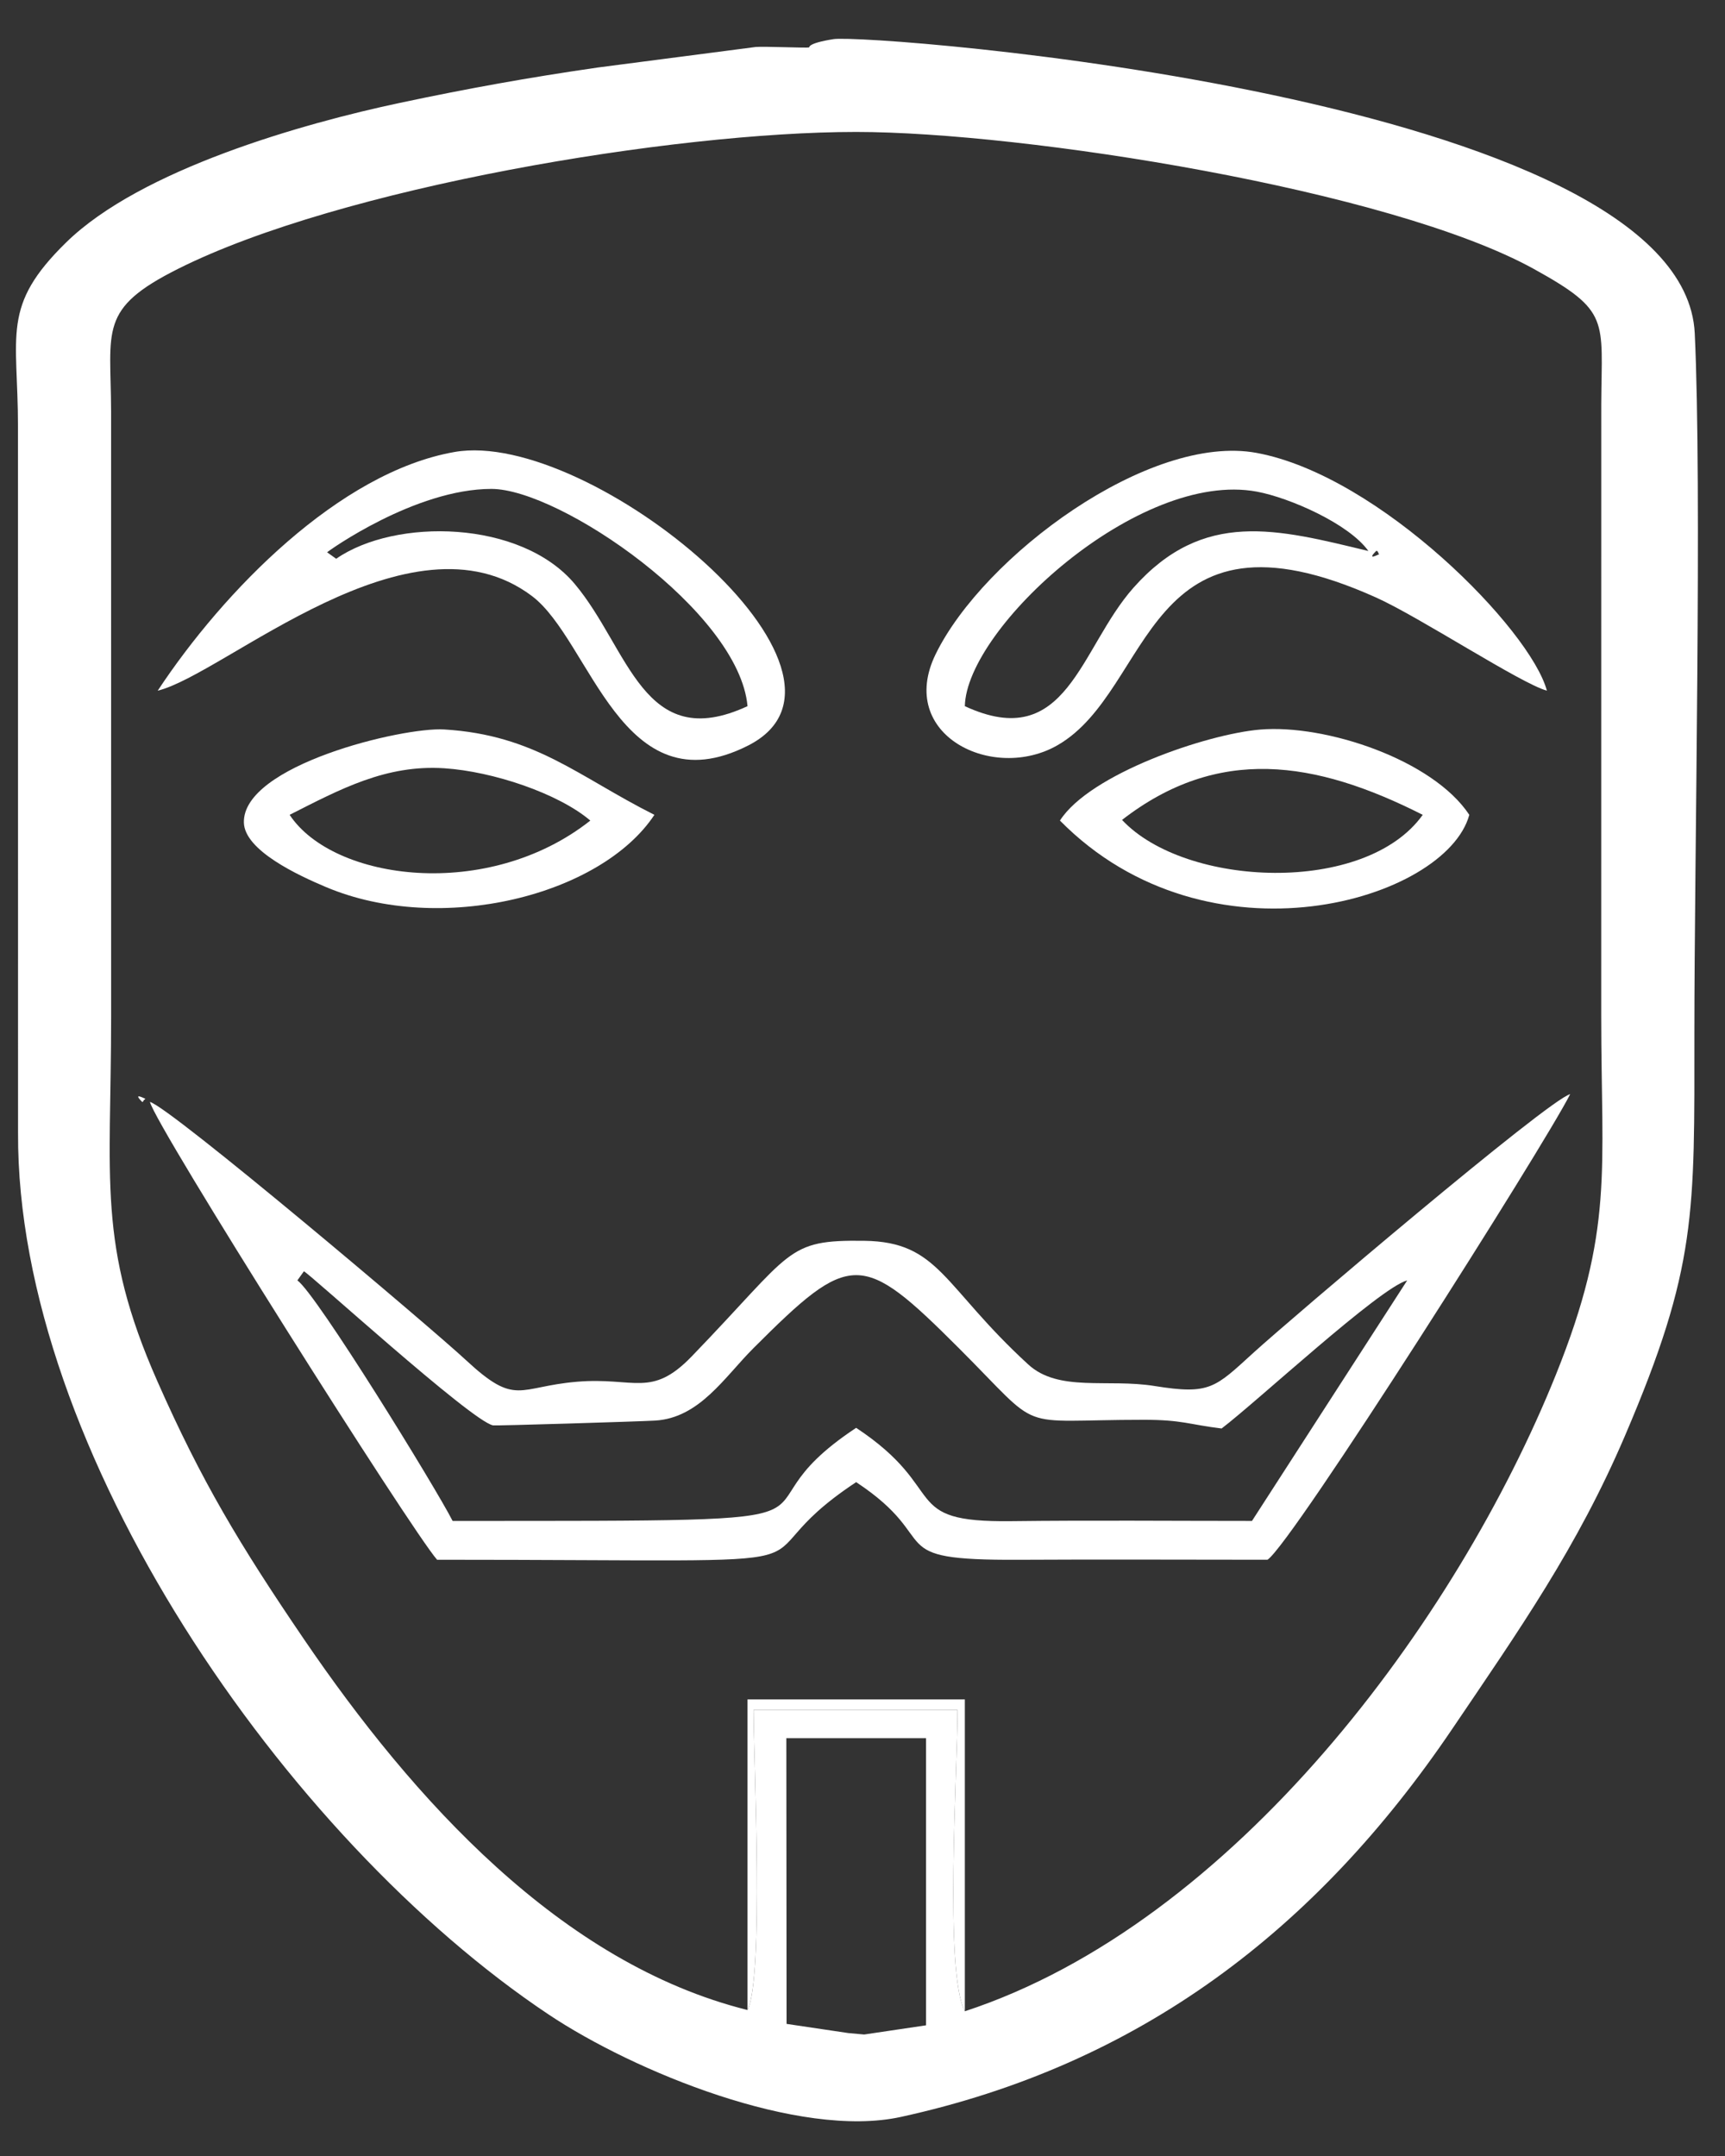
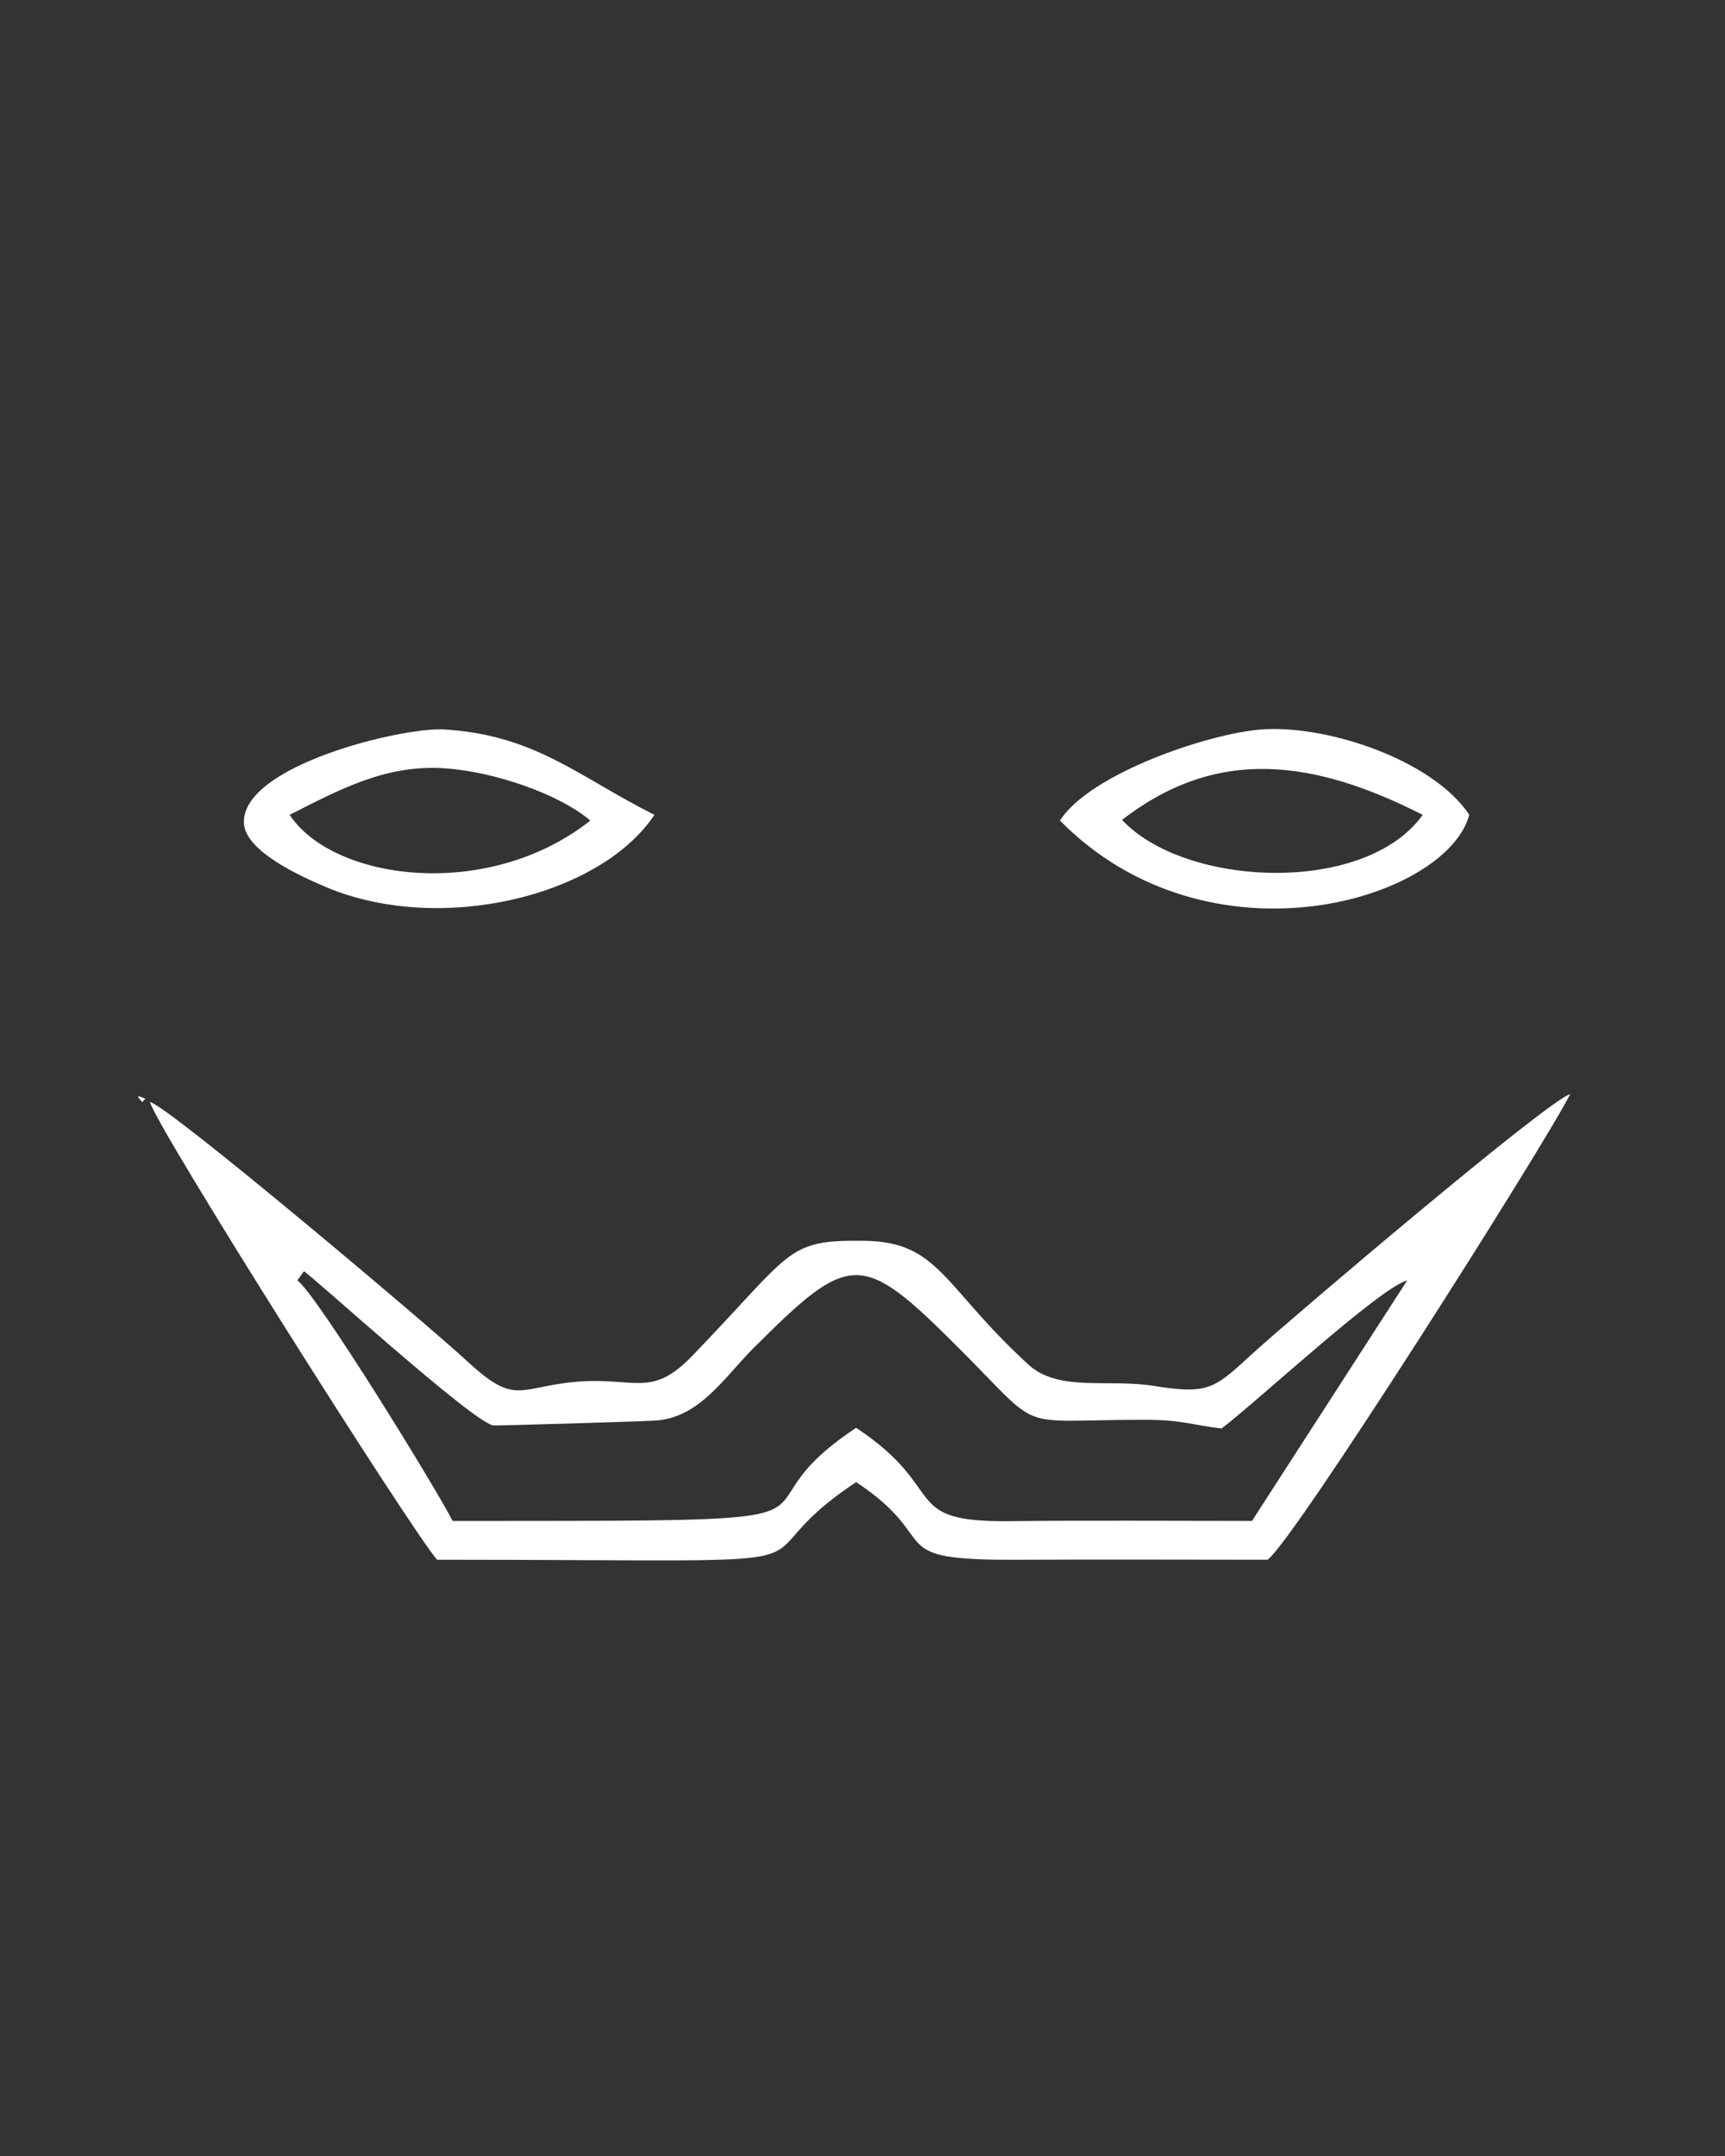
<svg xmlns="http://www.w3.org/2000/svg" version="1.1" id="Слой_1" x="0px" y="0px" width="520px" height="650px" viewBox="0 0 520 650" enable-background="new 0 0 520 650" xml:space="preserve">
  <rect x="0" y="0" width="520" height="650" fill="#333333" stroke="none" />
  <g id="Слой_x0020_1">
-     <path fill="#FFFFFF" d="M237.04,524.039h42.109V610.6l-18.64,2.77l-4.76-0.43l-18.641-2.77L237.04,524.039L237.04,524.039z    M290.85,606.369c-6.21-11.42-2.2-72.8-2.2-90.84H227.17c0.06,16.58,3.12,80.7-1.83,90.46c-56.25-14.04-100.85-63.489-133.8-111.92   C72.2,465.64,60.72,446.51,47.47,416.5C29.23,375.22,33.5,355.84,33.5,306.48L33.49,124C33.41,99.3,29.6,93.12,53.7,81.04   c48.899-24.51,149.149-41.26,204.39-41.26c50.38,0,161.029,17.38,204.33,41.329c23.05,12.74,20.42,15.171,20.279,40.551   l-0.01,184.819c0,46.63,3.89,64.32-13.67,107.98C439.11,488.8,371.959,579.74,290.85,606.369L290.85,606.369z M243.85,14.31   c-0.79,0.19-13.41-0.359-16.03-0.149L180.17,20.36C159.27,23.38,140.89,26.7,120.63,31C91.26,37.22,42.49,51.05,19.97,73.06   C0.27,92.32,5.42,100.66,5.42,128.69l0.02,212.86C5.01,437.09,86.03,554.4,165.41,607.36c25.75,17.18,75.479,37.55,106.109,30.87   c72.04-15.74,125.26-56.38,166.26-116.99c20.25-29.939,37.641-54.66,52.04-88.319c21.78-50.9,20.95-67.03,20.95-121.76   c-0.01-51.261,2.32-164.28,0.11-210.66C507.46,28.9,261.83,10.08,251.23,11.8C243.21,13.09,244.14,14.24,243.85,14.31L243.85,14.31   z" />
    <path fill="#FFFFFF" d="M377.409,458.539c-24.17,0-48.439-0.22-72.6,0.07c-34.12,0.42-18.29-9.33-46.72-28.14   c-43.12,28.53,15.689,28.069-121.65,28.069c-5.069-10-41.01-68.399-46.79-72.52l1.95-2.729c0.88-0.11,50.49,45.18,57.021,46.439   c0.819,0.16,43.63-1.15,48.81-1.44c13.4-0.76,20.92-13.049,29.66-21.799c29.399-29.4,32.6-29.4,62,0   c25.989,25.979,16.01,21.56,55.649,21.56c11.66-0.011,13.7,1.43,23.511,2.62c10.689-8.11,47.579-42.38,55.949-44.65   L377.409,458.539L377.409,458.539z M42.86,332.21c0.221,0.229,0.67-0.99,0.67-0.67c0,0.13,0.29-0.29,0.28-0.28   C43.76,331.31,39.71,329.07,42.86,332.21z M131.76,470.24c137.59,0,84.98,3.96,126.33-23.399c27.03,17.88,6.7,23.63,49.12,23.41   c24.949-0.141,49.93-0.011,74.88-0.011c7.42-4.88,83.489-124.939,91.239-140.369c-6.8,1.85-84.229,67.75-95.31,77.81   c-11.77,10.71-13.2,12.88-29.96,10.18c-14.17-2.29-28.93,1.92-38.1-6.5c-25.8-23.67-26.78-36.979-49.44-37.279   c-23.79-0.311-21.22,2.989-52.02,34.87c-12.19,12.619-17.23,6.17-34.51,7.619c-17.891,1.49-18.32,7.62-33.521-6.51   c-10.39-9.67-89.05-76.16-95.27-77.85C46.97,339.59,124.02,461.449,131.76,470.24L131.76,470.24z" />
-     <path fill="#FFFFFF" d="M414.84,166.12c0.229-0.23,0.68,0.35,0.68,0.67c0,0.14,0.29,0.29,0.28,0.279   C415.74,167.02,411.699,169.26,414.84,166.12z M290.85,212.9c0.5-23.56,52.47-71.29,88.02-64.68c9.86,1.83,27.78,9.69,33.631,17.9   c-27.471-6.62-49.711-12.7-70.811,11.069C325.42,195.52,321.69,227.18,290.85,212.9z M466.31,208.23   c-4.92-18.399-50.37-64.8-87.47-71.68c-32.36-6.01-82.33,31.13-96.771,60.63c-11.96,24.45,17.38,38.72,36.83,27.43   c29.01-16.819,25.59-76.1,95.94-44.46C427.94,186.04,458.43,206.07,466.31,208.23L466.31,208.23z" />
-     <path fill="#FFFFFF" d="M98.61,166.51c0.381-0.41,26.521-19.11,49.53-19.11c20.63,0,74.66,37.03,77.2,65.5   c-31.42,14.54-35.67-17.29-52.07-36.83c-16.27-19.38-54.13-19.96-71.93-7.609L98.61,166.51L98.61,166.51z M47.54,208.23   c20.229-4.91,76.14-56.109,112.779-28.56c17.83,13.399,27.021,64.439,65.181,45.109c42.46-21.51-47.53-95.71-88.5-88.51   C102.27,142.37,67.35,178.23,47.54,208.23z" />
-     <path fill="#FFFFFF" d="M428.88,245.66c-17.271,24.229-71.58,21.92-90.641,1.529C367.14,224.79,396.329,229.17,428.88,245.66z    M319.52,247.39c44.88,45.5,116.43,24,123.4-1.729c-10.99-16.62-43.301-27.36-63.03-25.71   C363.82,221.29,328.48,233.33,319.52,247.39z" />
+     <path fill="#FFFFFF" d="M428.88,245.66c-17.271,24.229-71.58,21.92-90.641,1.529C367.14,224.79,396.329,229.17,428.88,245.66M319.52,247.39c44.88,45.5,116.43,24,123.4-1.729c-10.99-16.62-43.301-27.36-63.03-25.71   C363.82,221.29,328.48,233.33,319.52,247.39z" />
    <path fill="#FFFFFF" d="M87.31,245.66c15.29-7.75,29.021-15.181,46.601-14.04c14.67,0.949,34.42,7.58,44.04,15.77   C147.13,271.76,100.53,265.62,87.31,245.66L87.31,245.66z M197.27,245.66c-23.02-11.561-35.89-24.07-63.359-25.74   C121.35,219.15,73.03,230.75,73.52,248.03c0.24,8.421,16.5,15.931,24.76,19.41C132.87,282.04,181.15,270.02,197.27,245.66z" />
-     <path fill="#FFFFFF" d="M225.34,605.99c4.95-9.76,1.89-73.88,1.83-90.46h61.479c0,18.04-4.01,79.42,2.2,90.84v-94.02h-65.51V605.99   z" />
  </g>
</svg>